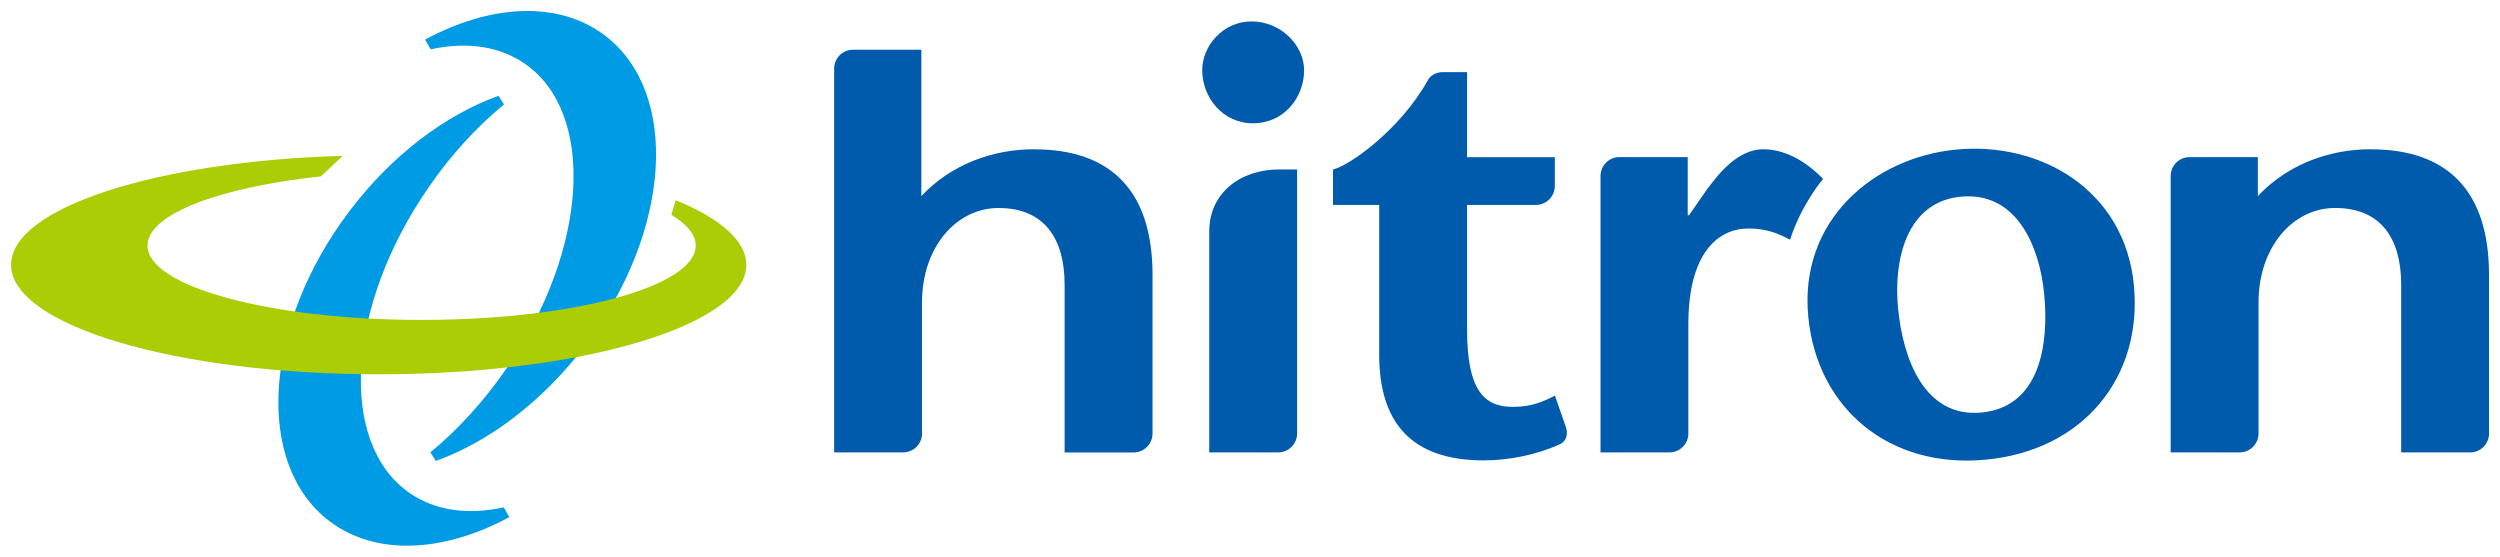
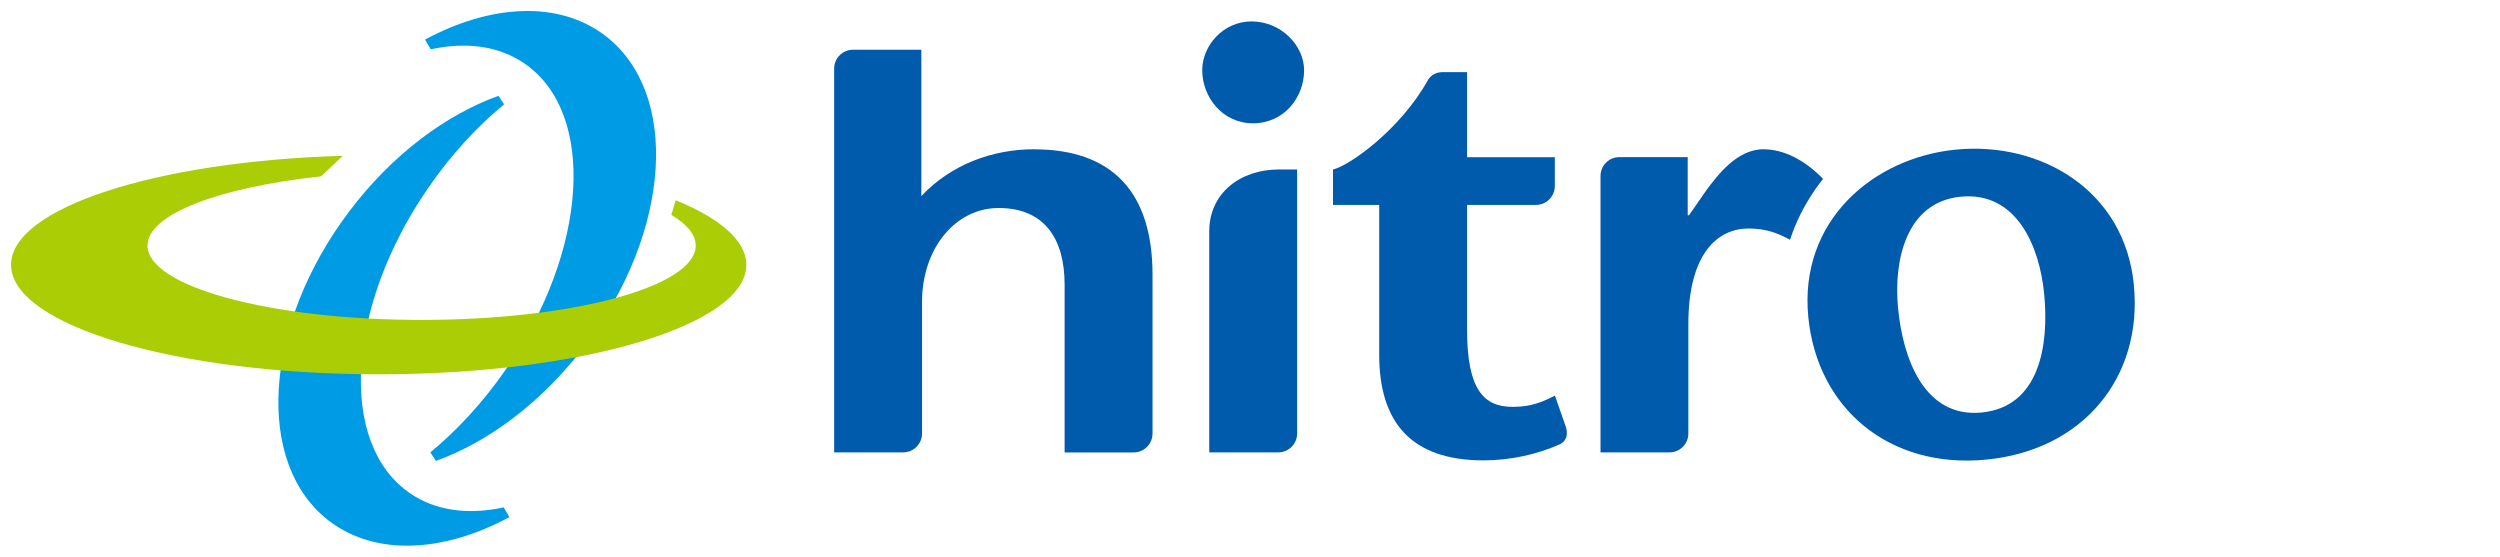
<svg xmlns="http://www.w3.org/2000/svg" xmlns:ns1="http://www.inkscape.org/namespaces/inkscape" xmlns:ns2="http://sodipodi.sourceforge.net/DTD/sodipodi-0.dtd" width="227.217" height="50.6" viewBox="0 0 60.118 13.388" version="1.1" id="svg35734" ns1:version="0.92.0 r15299" ns2:docname="hitron.svg">
  <defs id="defs35728">
    <clipPath id="clipPath9801" clipPathUnits="userSpaceOnUse">
      <path ns1:connector-curvature="0" id="path9799" d="M 0,801.072 H 621.072 V 0 H 0 Z" />
    </clipPath>
  </defs>
  <ns2:namedview id="base" pagecolor="#ffffff" bordercolor="#666666" borderopacity="1.0" ns1:pageopacity="0.0" ns1:pageshadow="2" ns1:zoom="3.9828244" ns1:cx="113.32404" ns1:cy="24.299929" ns1:document-units="mm" ns1:current-layer="layer1" showgrid="false" fit-margin-top="0" fit-margin-left="0" fit-margin-right="0" fit-margin-bottom="0" units="px" ns1:window-width="1280" ns1:window-height="744" ns1:window-x="-4" ns1:window-y="-4" ns1:window-maximized="1" />
  <g ns1:label="Layer 1" ns1:groupmode="layer" id="layer1" transform="translate(-86.622,-168.333)">
    <g id="g35875" transform="translate(0.265,-0.265)">
      <g style="fill:#009be5;fill-opacity:1" id="g35861">
        <path ns1:connector-curvature="0" id="path9805" style="fill:#009be5;fill-opacity:1;fill-rule:nonzero;stroke:none;stroke-width:0.353" d="m 100.9,169.449 c -1.119,-0.846 -2.75,-0.746 -4.322,0.101 l 0.136,0.234 c 0.847,-0.184 1.637,-0.086 2.259,0.343 1.728,1.192 1.529,4.481 -0.444,7.343 -0.546,0.791 -1.169,1.467 -1.823,2.006 l 0.133,0.206 c 1.265,-0.455 2.559,-1.415 3.588,-2.776 2.076,-2.746 2.287,-6.083 0.473,-7.457" />
        <path ns1:connector-curvature="0" id="path9809" style="fill:#009be5;fill-opacity:1;fill-rule:nonzero;stroke:none;stroke-width:0.353" d="m 94.284,181.134 c 1.121,0.846 2.751,0.746 4.322,-0.101 l -0.136,-0.234 c -0.846,0.184 -1.637,0.087 -2.259,-0.343 -1.729,-1.193 -1.529,-4.481 0.445,-7.342 0.545,-0.793 1.168,-1.468 1.822,-2.006 l -0.134,-0.206 c -1.264,0.455 -2.558,1.414 -3.586,2.776 -2.076,2.746 -2.288,6.084 -0.474,7.457" />
      </g>
      <path d="m 102.605,173.414 -0.104,0.351 c 0.375,0.226 0.586,0.474 0.586,0.738 0,0.987 -2.951,1.788 -6.591,1.788 -3.641,0 -6.592,-0.801 -6.592,-1.788 0,-0.756 1.73,-1.402 4.172,-1.664 l 0.525,-0.494 c -4.477,0.128 -7.978,1.253 -7.978,2.621 0,1.454 3.958,2.633 8.84,2.633 4.883,0 8.841,-1.18 8.841,-2.633 0,-0.58 -0.631,-1.117 -1.698,-1.553" style="fill:#aacd06;fill-opacity:1;fill-rule:nonzero;stroke:none;stroke-width:0.353" id="path9813" ns1:connector-curvature="0" />
      <g style="fill:#005bac;fill-opacity:1" id="g35857">
        <path ns1:connector-curvature="0" id="path9817" style="fill:#005bac;fill-opacity:1;fill-rule:nonzero;stroke:none;stroke-width:0.353" d="m 116.454,169.113 c -0.694,0 -1.187,0.594 -1.187,1.172 0,0.655 0.493,1.278 1.218,1.278 0.754,0 1.232,-0.624 1.232,-1.278 0,-0.593 -0.555,-1.172 -1.263,-1.172" />
        <path ns1:connector-curvature="0" id="path9821" style="fill:#005bac;fill-opacity:1;fill-rule:nonzero;stroke:none;stroke-width:0.353" d="m 124.011,178.863 -0.262,-0.751 c -0.287,0.144 -0.556,0.27 -1.017,0.27 -0.7,0 -1.096,-0.42 -1.096,-1.858 v -2.998 h 1.656 c 0.25,0 0.454,-0.204 0.454,-0.454 v -0.694 h -2.11 v -2.046 h -0.577 c -0.283,0 -0.371,0.203 -0.375,0.211 -0.666,1.184 -1.885,2.043 -2.272,2.131 v 0.852 h 1.111 v 3.602 c 0,1.619 0.763,2.541 2.509,2.541 0.609,0 1.266,-0.132 1.835,-0.387 0.256,-0.124 0.144,-0.418 0.144,-0.418" />
        <path ns1:connector-curvature="0" id="path9825" style="fill:#005bac;fill-opacity:1;fill-rule:nonzero;stroke:none;stroke-width:0.353" d="m 134.008,178.518 c -1.374,0.132 -1.892,-1.293 -2.008,-2.51 -0.111,-1.145 0.193,-2.553 1.508,-2.68 1.345,-0.13 1.897,1.196 2.006,2.343 0.118,1.215 -0.103,2.712 -1.507,2.847 m 3.665,-3.058 c -0.221,-2.305 -2.26,-3.46 -4.274,-3.265 -1.998,0.193 -3.78,1.714 -3.557,4.02 0.213,2.206 1.948,3.661 4.275,3.436 2.342,-0.224 3.768,-1.985 3.555,-4.191" />
        <path ns1:connector-curvature="0" id="path9829" style="fill:#005bac;fill-opacity:1;fill-rule:nonzero;stroke:none;stroke-width:0.353" d="m 128.768,172.187 c -0.651,0 -1.111,0.635 -1.366,0.969 l -0.429,0.618 h -0.031 v -1.398 h -1.643 c -0.251,0 -0.454,0.203 -0.454,0.454 v 0.328 6.319 h 1.658 c 0.251,0 0.454,-0.204 0.454,-0.454 v -2.627 c 0,-1.716 0.715,-2.303 1.446,-2.303 0.428,0 0.707,0.114 1,0.27 0.276,-0.861 0.794,-1.462 0.794,-1.462 -0.445,-0.461 -0.953,-0.713 -1.43,-0.713" />
-         <path ns1:connector-curvature="0" id="path9833" style="fill:#005bac;fill-opacity:1;fill-rule:nonzero;stroke:none;stroke-width:0.353" d="m 143.368,172.187 c -1,0 -2,0.364 -2.716,1.126 v -0.937 h -1.641 c -0.251,0 -0.455,0.203 -0.455,0.454 v 3.5e-4 6.646 h 1.659 c 0.25,0 0.454,-0.204 0.454,-0.454 v -3.158 c 0,-1.304 0.81,-2.265 1.842,-2.265 1.097,0 1.588,0.731 1.588,1.843 v 4.035 h 1.658 c 0.252,0 0.454,-0.204 0.454,-0.454 v -3.819 c 0,-2 -0.984,-3.016 -2.843,-3.016" />
        <path ns1:connector-curvature="0" id="path9837" style="fill:#005bac;fill-opacity:1;fill-rule:nonzero;stroke:none;stroke-width:0.353" d="m 111.229,172.187 c -1.001,0 -2.001,0.364 -2.716,1.126 v -3.519 h -1.642 c -0.252,0 -0.455,0.203 -0.455,0.454 v 9.229 h 1.658 c 0.251,0 0.455,-0.204 0.455,-0.454 v -3.158 c 0,-1.304 0.81,-2.265 1.841,-2.265 1.096,0 1.588,0.731 1.588,1.843 v 4.035 h 1.659 c 0.251,0 0.455,-0.204 0.455,-0.454 v -3.819 c 0,-2 -0.985,-3.016 -2.843,-3.016" />
        <path ns1:connector-curvature="0" id="path9841" style="fill:#005bac;fill-opacity:1;fill-rule:nonzero;stroke:none;stroke-width:0.353" d="m 117.111,172.673 c -0.924,0 -1.675,0.564 -1.675,1.489 v 5.315 h 1.658 c 0.25,0 0.455,-0.204 0.455,-0.454 v -6.35 z" />
      </g>
    </g>
  </g>
</svg>